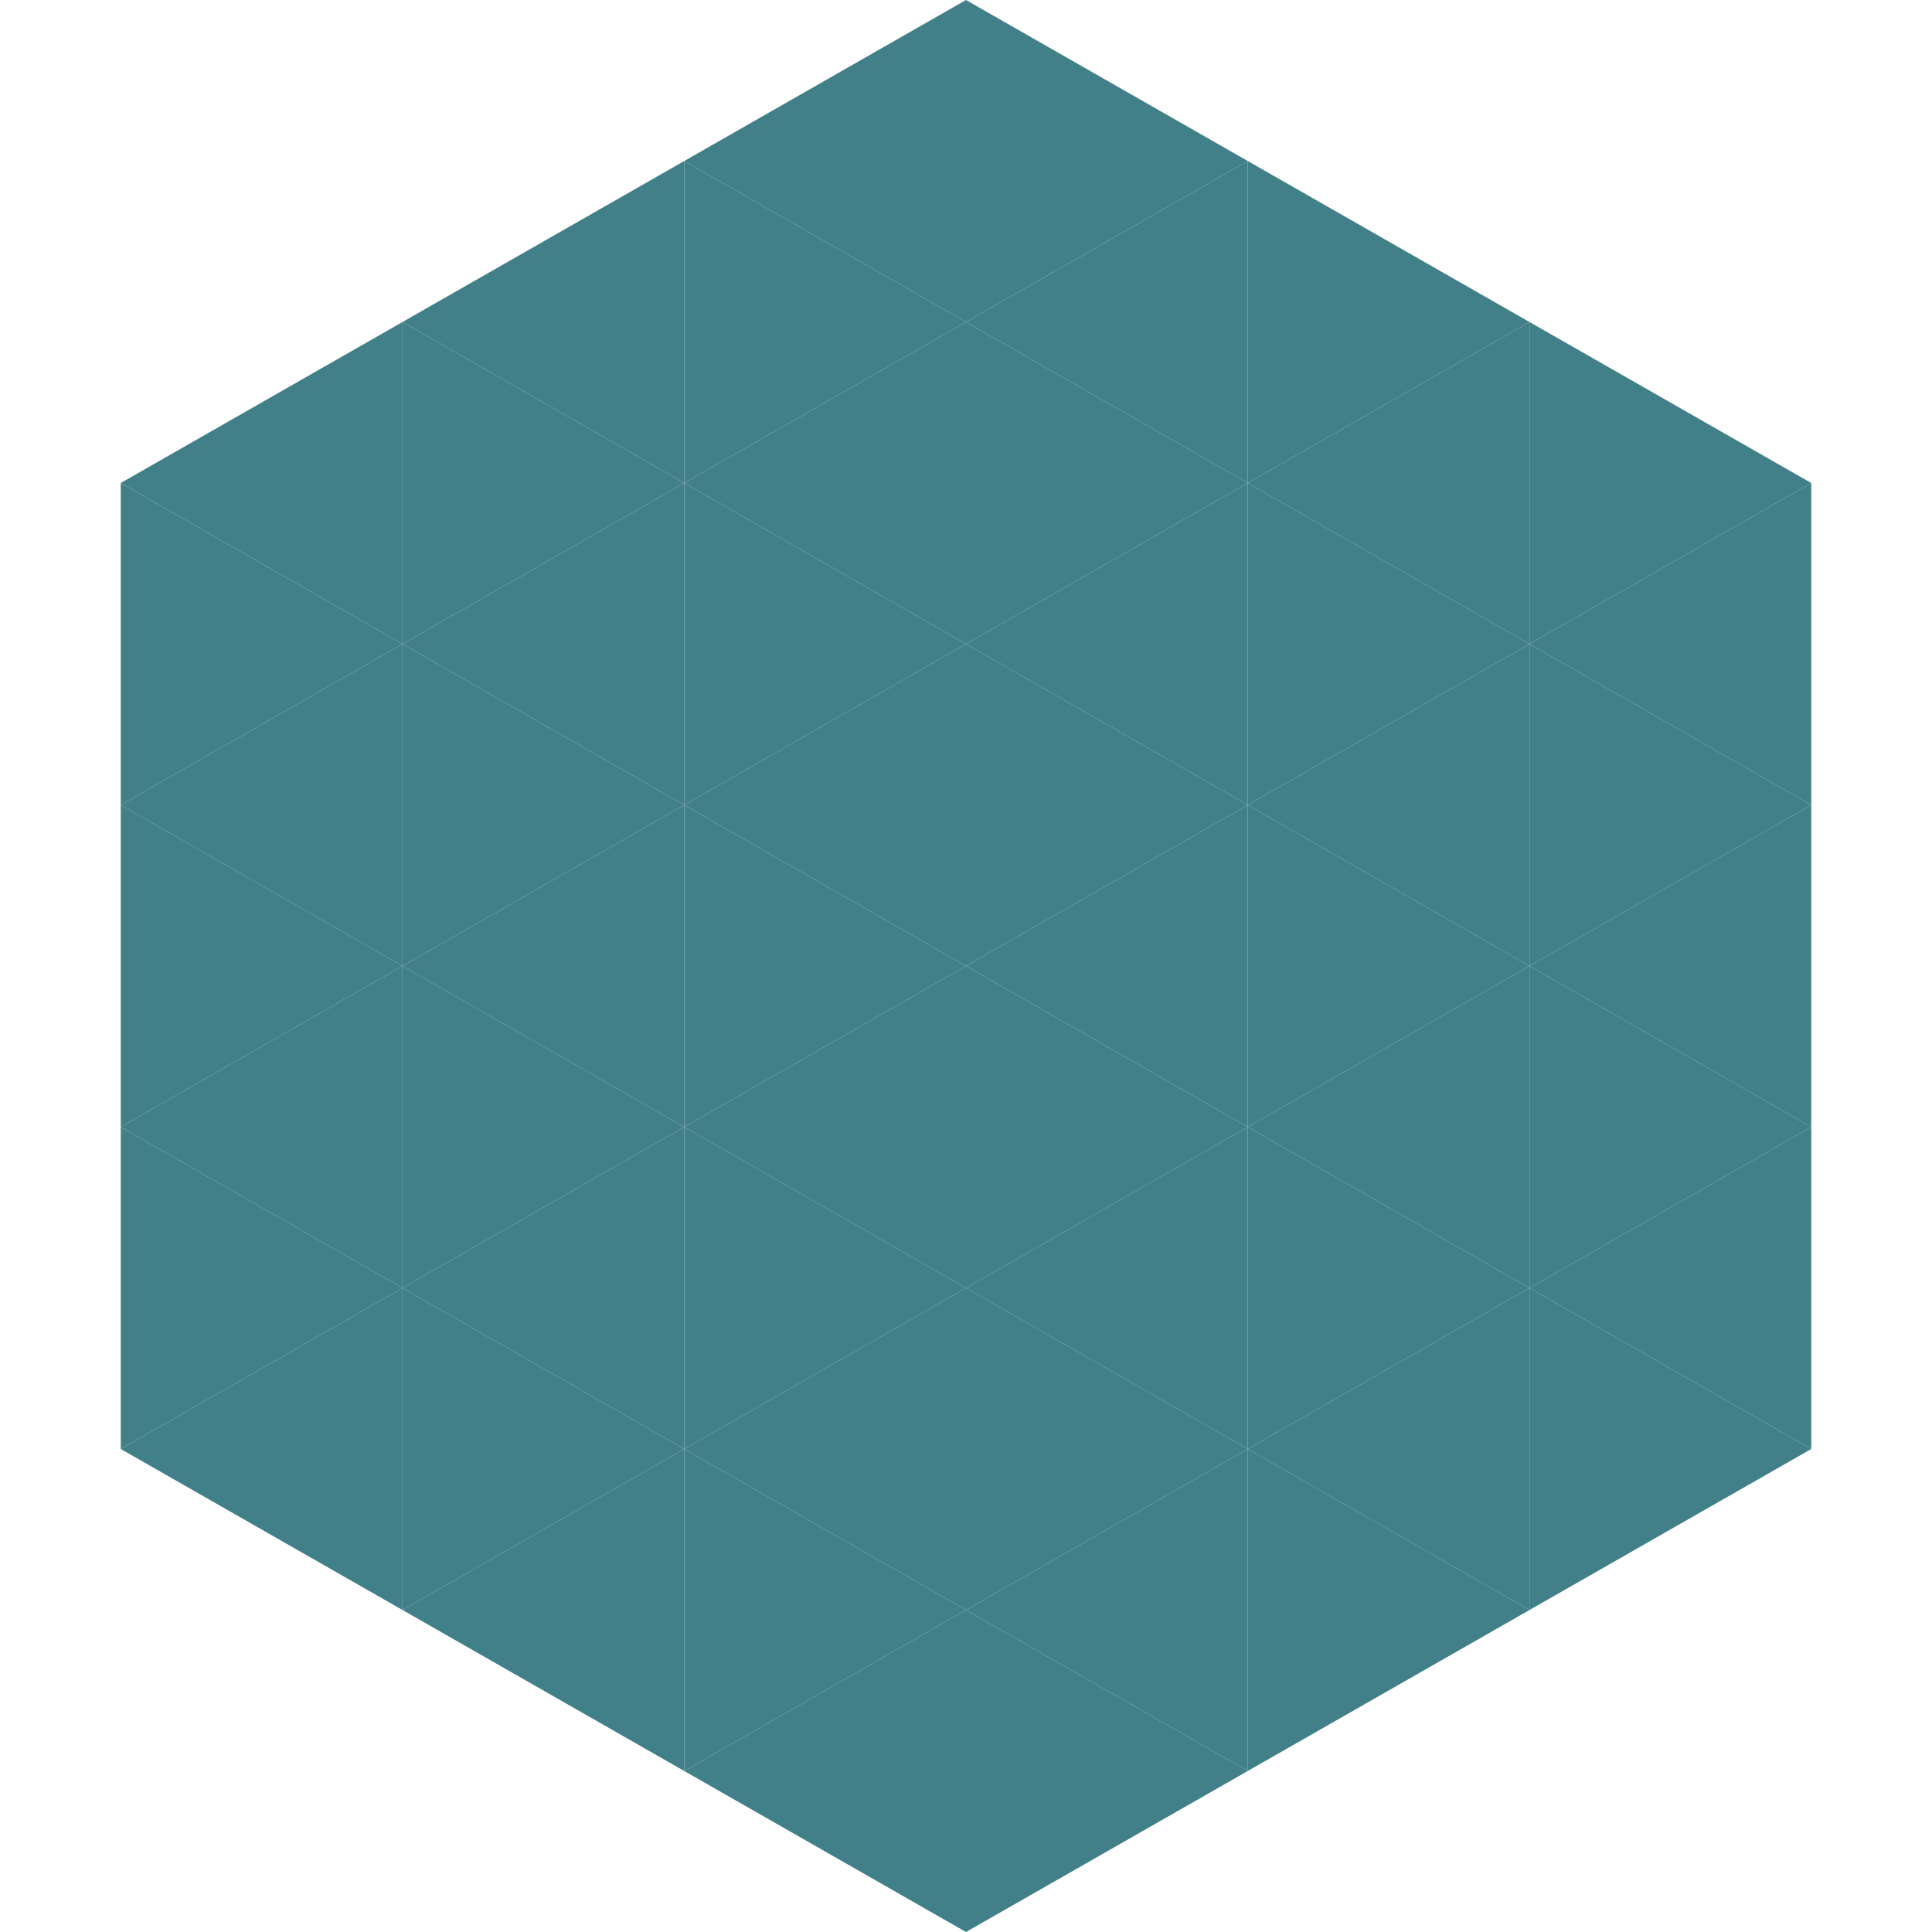
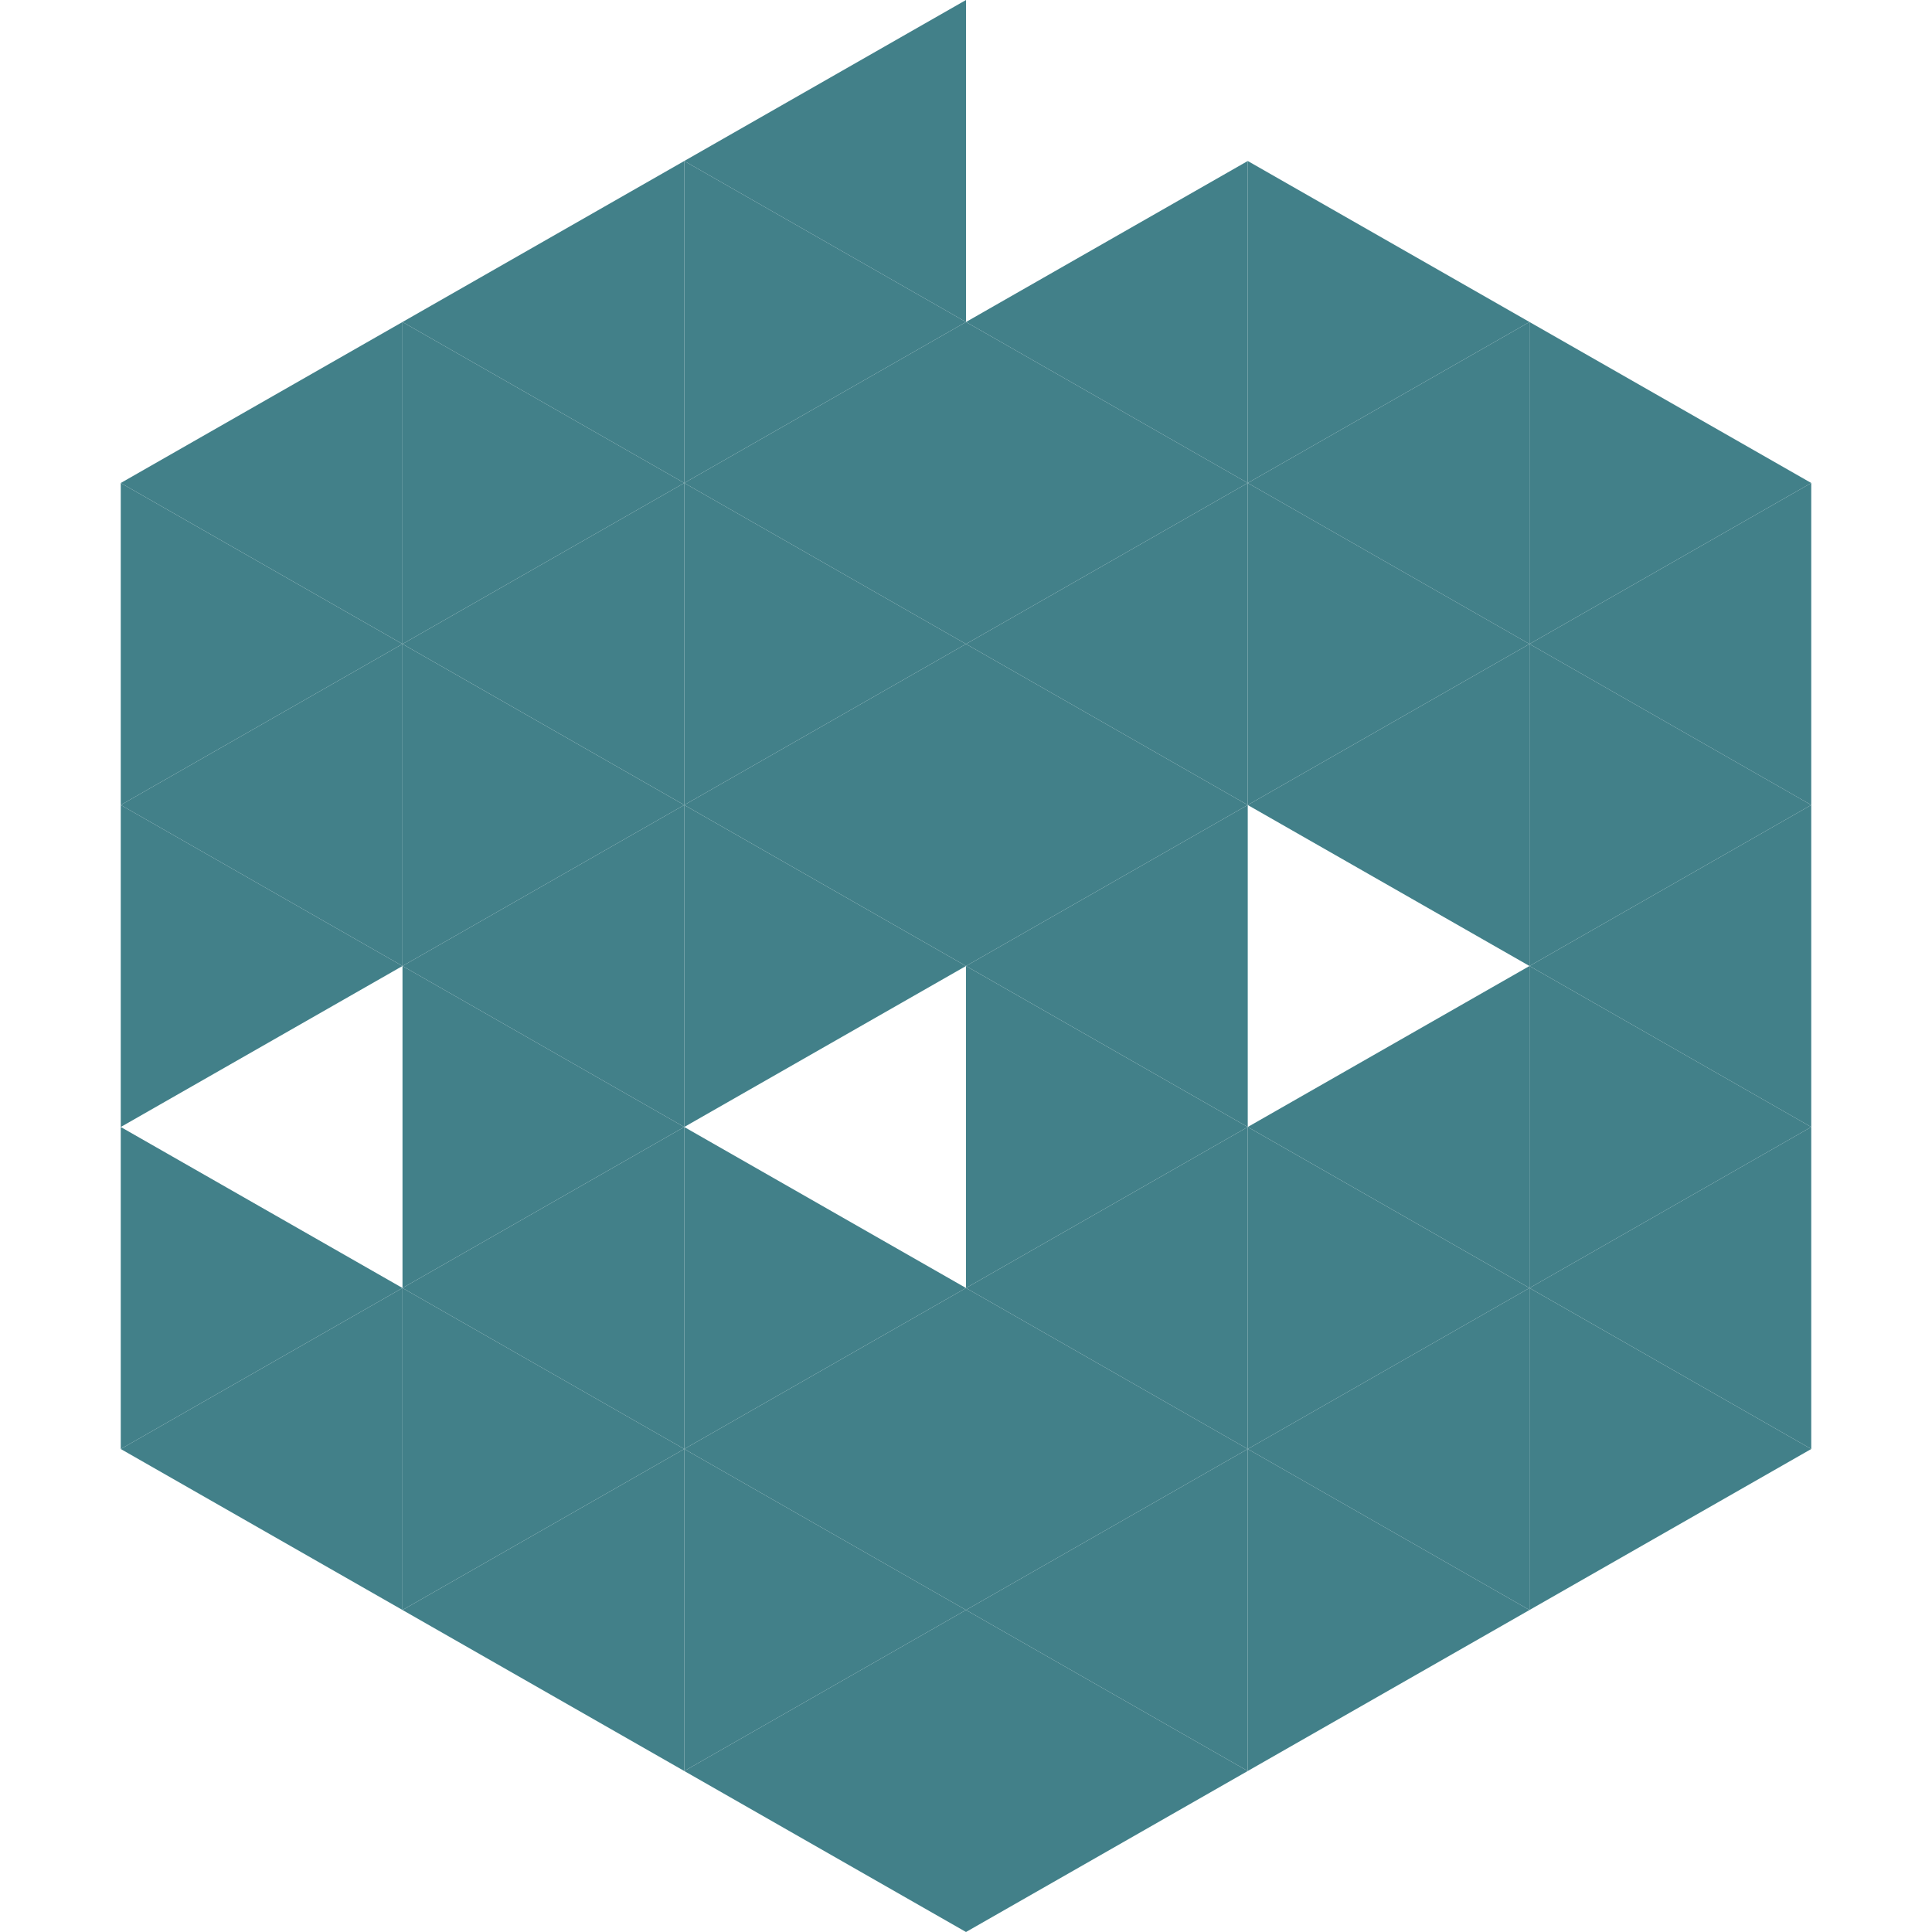
<svg xmlns="http://www.w3.org/2000/svg" width="240" height="240">
  <polygon points="50,40 15,60 50,80" style="fill:rgb(66,128,137)" />
  <polygon points="190,40 225,60 190,80" style="fill:rgb(66,128,137)" />
  <polygon points="15,60 50,80 15,100" style="fill:rgb(66,128,137)" />
  <polygon points="225,60 190,80 225,100" style="fill:rgb(66,128,137)" />
  <polygon points="50,80 15,100 50,120" style="fill:rgb(66,128,137)" />
  <polygon points="190,80 225,100 190,120" style="fill:rgb(66,128,137)" />
  <polygon points="15,100 50,120 15,140" style="fill:rgb(66,128,137)" />
  <polygon points="225,100 190,120 225,140" style="fill:rgb(66,128,137)" />
-   <polygon points="50,120 15,140 50,160" style="fill:rgb(66,128,137)" />
  <polygon points="190,120 225,140 190,160" style="fill:rgb(66,128,137)" />
  <polygon points="15,140 50,160 15,180" style="fill:rgb(66,128,137)" />
  <polygon points="225,140 190,160 225,180" style="fill:rgb(66,128,137)" />
  <polygon points="50,160 15,180 50,200" style="fill:rgb(66,128,137)" />
  <polygon points="190,160 225,180 190,200" style="fill:rgb(66,128,137)" />
  <polygon points="15,180 50,200 15,220" style="fill:rgb(255,255,255); fill-opacity:0" />
  <polygon points="225,180 190,200 225,220" style="fill:rgb(255,255,255); fill-opacity:0" />
  <polygon points="50,0 85,20 50,40" style="fill:rgb(255,255,255); fill-opacity:0" />
  <polygon points="190,0 155,20 190,40" style="fill:rgb(255,255,255); fill-opacity:0" />
  <polygon points="85,20 50,40 85,60" style="fill:rgb(66,128,137)" />
  <polygon points="155,20 190,40 155,60" style="fill:rgb(66,128,137)" />
  <polygon points="50,40 85,60 50,80" style="fill:rgb(66,128,137)" />
  <polygon points="190,40 155,60 190,80" style="fill:rgb(66,128,137)" />
  <polygon points="85,60 50,80 85,100" style="fill:rgb(66,128,137)" />
  <polygon points="155,60 190,80 155,100" style="fill:rgb(66,128,137)" />
  <polygon points="50,80 85,100 50,120" style="fill:rgb(66,128,137)" />
  <polygon points="190,80 155,100 190,120" style="fill:rgb(66,128,137)" />
  <polygon points="85,100 50,120 85,140" style="fill:rgb(66,128,137)" />
-   <polygon points="155,100 190,120 155,140" style="fill:rgb(66,128,137)" />
  <polygon points="50,120 85,140 50,160" style="fill:rgb(66,128,137)" />
  <polygon points="190,120 155,140 190,160" style="fill:rgb(66,128,137)" />
  <polygon points="85,140 50,160 85,180" style="fill:rgb(66,128,137)" />
  <polygon points="155,140 190,160 155,180" style="fill:rgb(66,128,137)" />
  <polygon points="50,160 85,180 50,200" style="fill:rgb(66,128,137)" />
  <polygon points="190,160 155,180 190,200" style="fill:rgb(66,128,137)" />
  <polygon points="85,180 50,200 85,220" style="fill:rgb(66,128,137)" />
  <polygon points="155,180 190,200 155,220" style="fill:rgb(66,128,137)" />
  <polygon points="120,0 85,20 120,40" style="fill:rgb(66,128,137)" />
-   <polygon points="120,0 155,20 120,40" style="fill:rgb(66,128,137)" />
  <polygon points="85,20 120,40 85,60" style="fill:rgb(66,128,137)" />
  <polygon points="155,20 120,40 155,60" style="fill:rgb(66,128,137)" />
  <polygon points="120,40 85,60 120,80" style="fill:rgb(66,128,137)" />
  <polygon points="120,40 155,60 120,80" style="fill:rgb(66,128,137)" />
  <polygon points="85,60 120,80 85,100" style="fill:rgb(66,128,137)" />
  <polygon points="155,60 120,80 155,100" style="fill:rgb(66,128,137)" />
  <polygon points="120,80 85,100 120,120" style="fill:rgb(66,128,137)" />
  <polygon points="120,80 155,100 120,120" style="fill:rgb(66,128,137)" />
  <polygon points="85,100 120,120 85,140" style="fill:rgb(66,128,137)" />
  <polygon points="155,100 120,120 155,140" style="fill:rgb(66,128,137)" />
-   <polygon points="120,120 85,140 120,160" style="fill:rgb(66,128,137)" />
  <polygon points="120,120 155,140 120,160" style="fill:rgb(66,128,137)" />
  <polygon points="85,140 120,160 85,180" style="fill:rgb(66,128,137)" />
  <polygon points="155,140 120,160 155,180" style="fill:rgb(66,128,137)" />
  <polygon points="120,160 85,180 120,200" style="fill:rgb(66,128,137)" />
  <polygon points="120,160 155,180 120,200" style="fill:rgb(66,128,137)" />
  <polygon points="85,180 120,200 85,220" style="fill:rgb(66,128,137)" />
  <polygon points="155,180 120,200 155,220" style="fill:rgb(66,128,137)" />
  <polygon points="120,200 85,220 120,240" style="fill:rgb(66,128,137)" />
  <polygon points="120,200 155,220 120,240" style="fill:rgb(66,128,137)" />
  <polygon points="85,220 120,240 85,260" style="fill:rgb(255,255,255); fill-opacity:0" />
-   <polygon points="155,220 120,240 155,260" style="fill:rgb(255,255,255); fill-opacity:0" />
</svg>